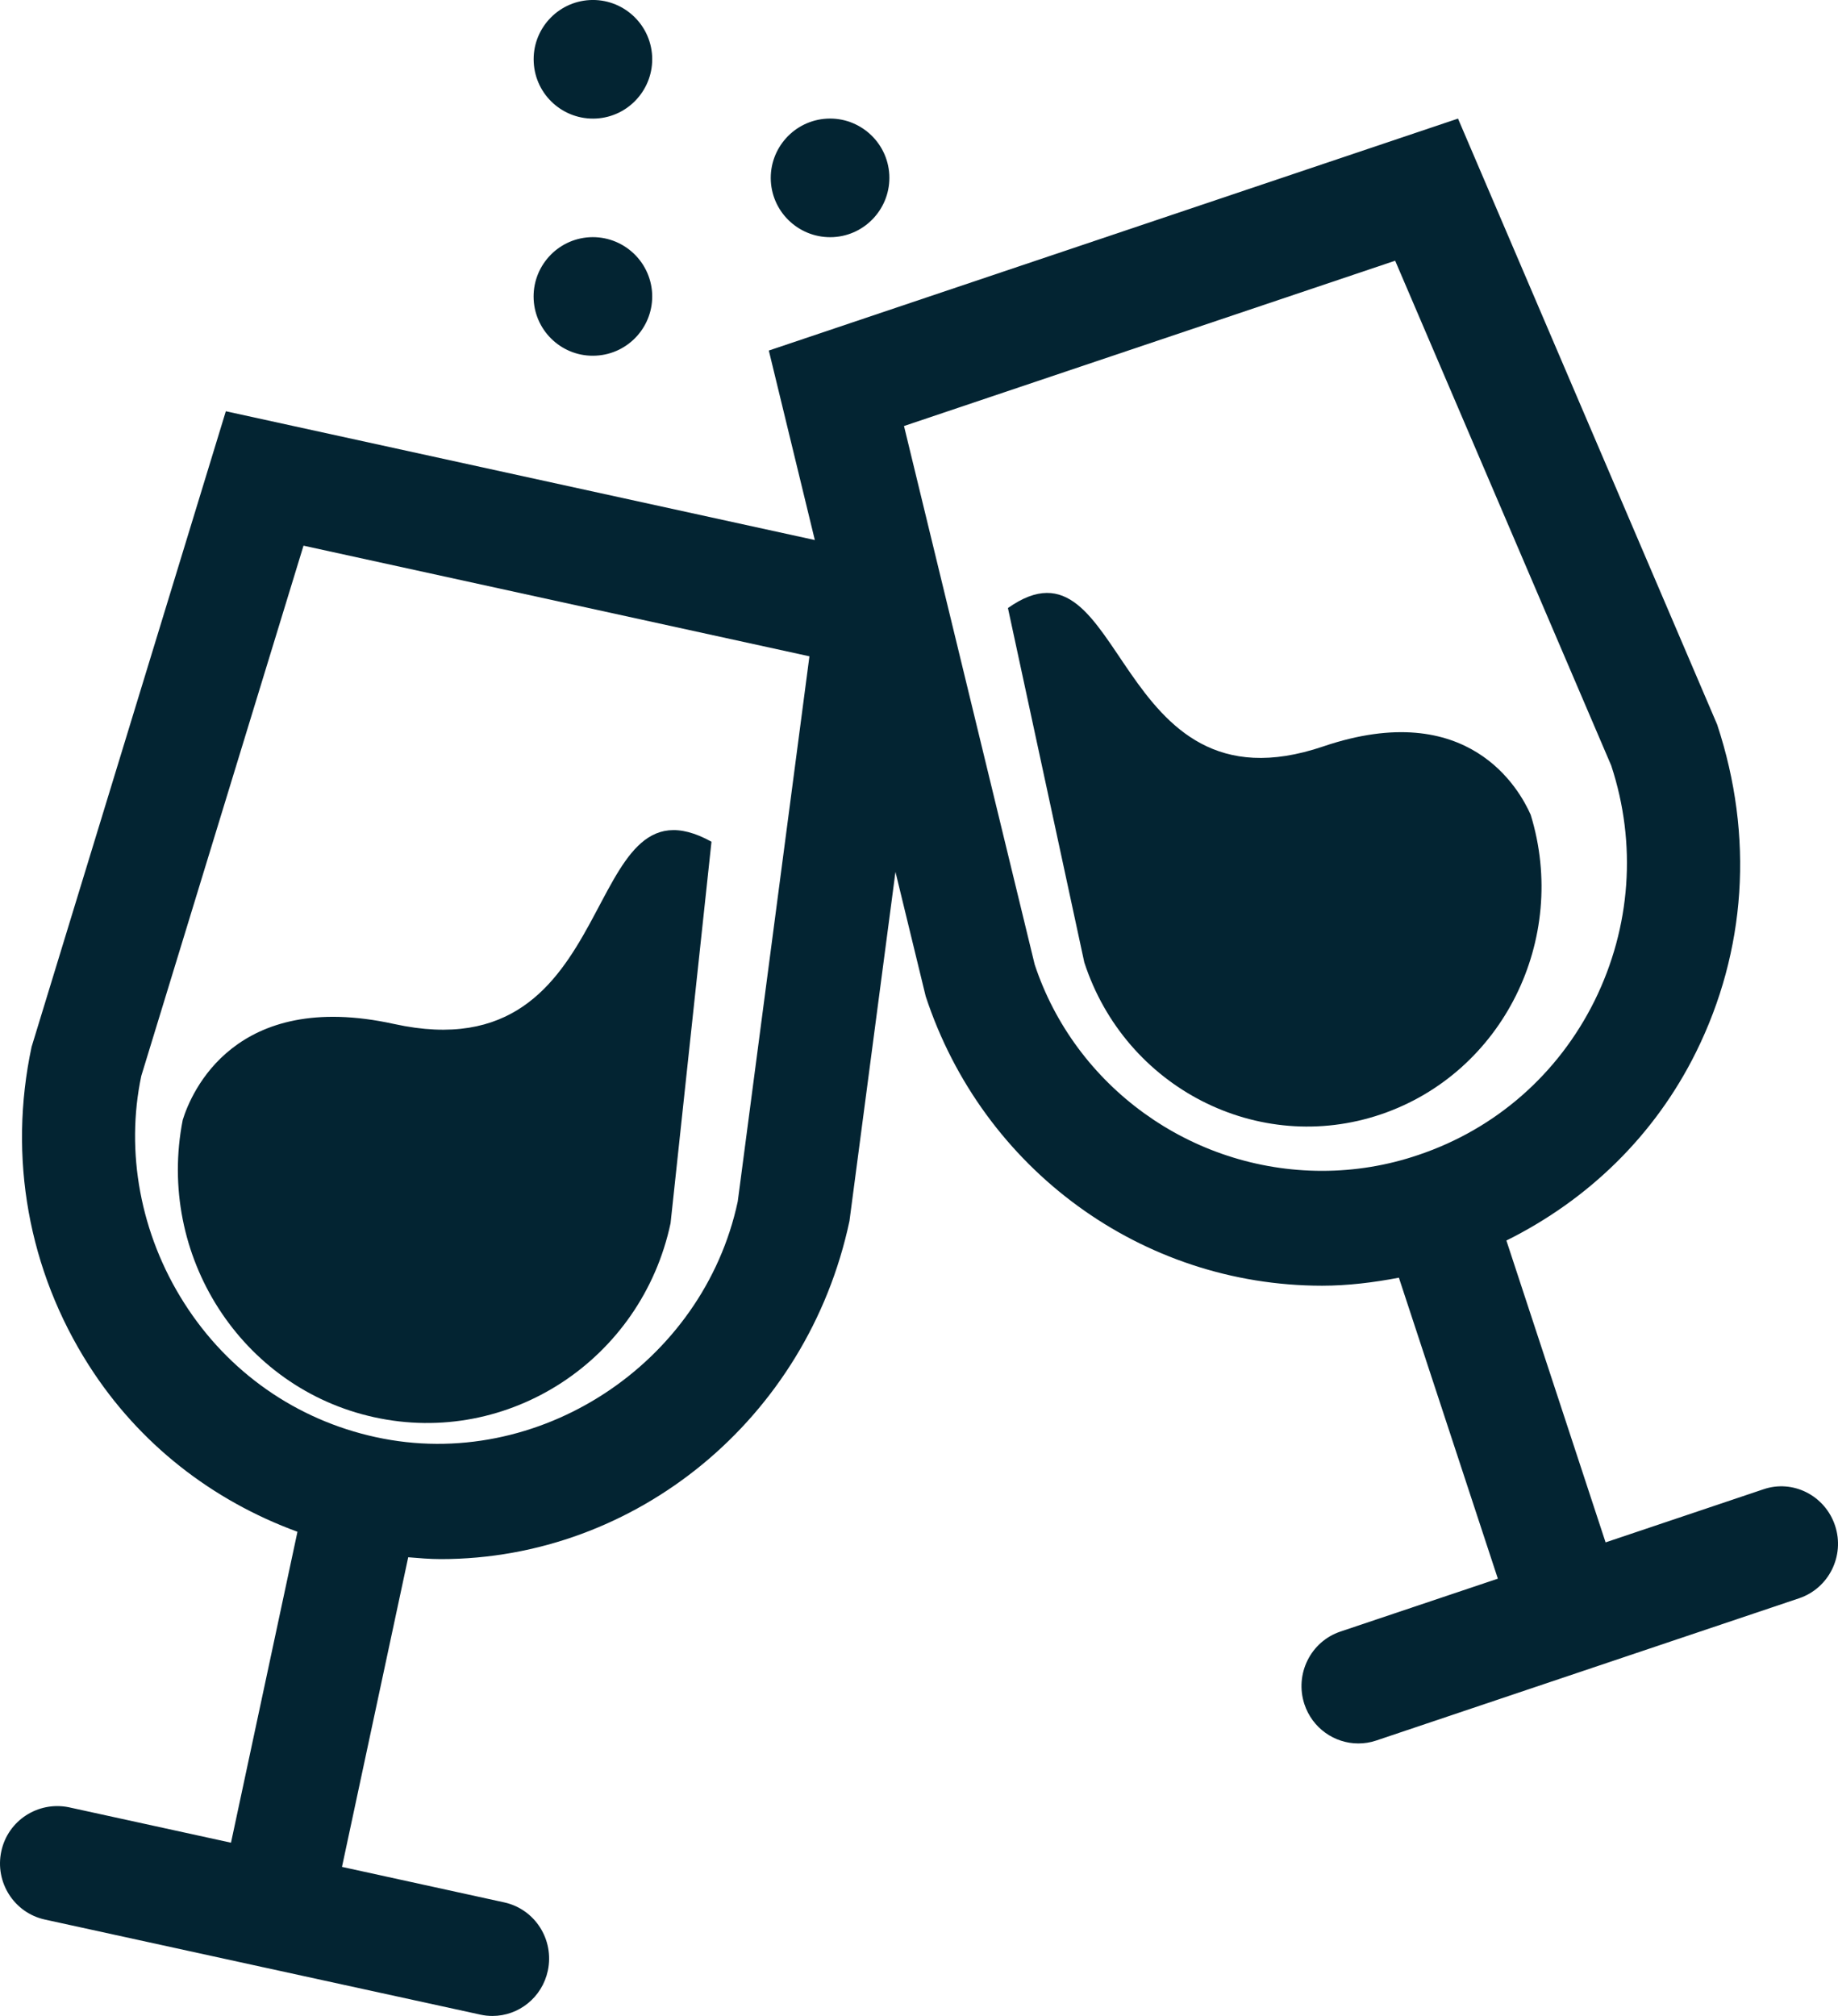
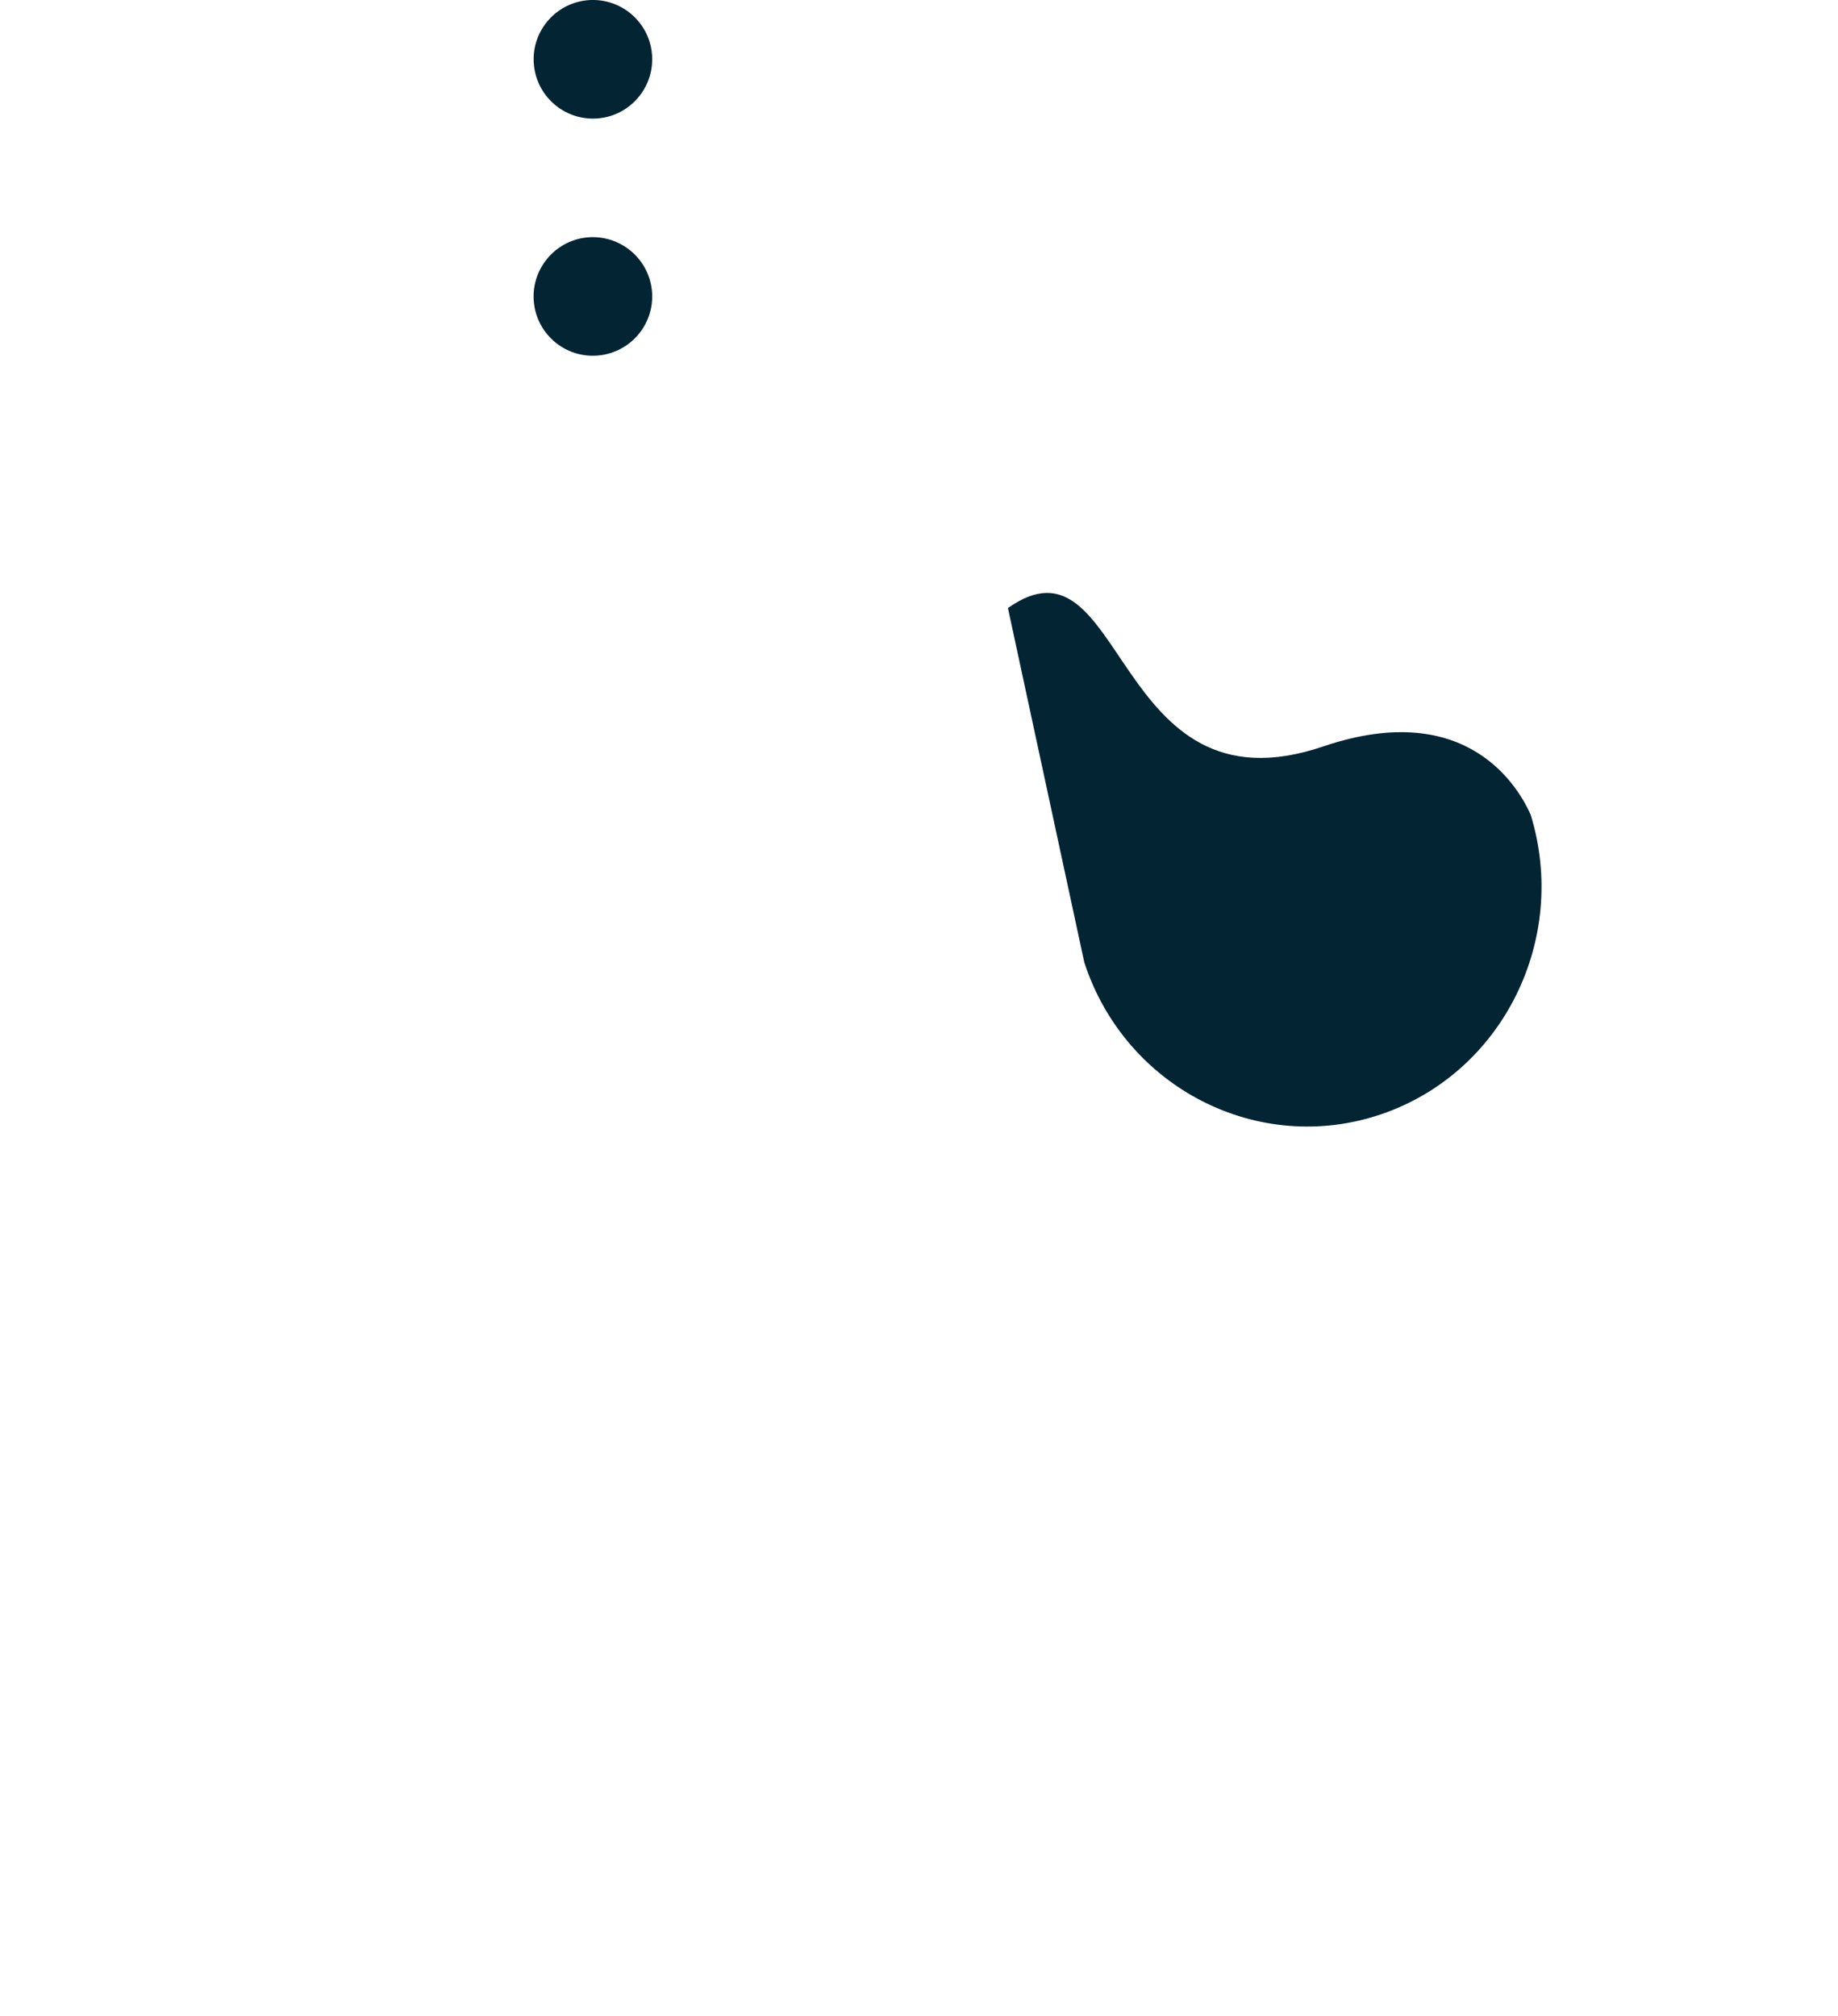
<svg xmlns="http://www.w3.org/2000/svg" width="31" height="34" viewBox="0 0 31 34">
  <g fill="#032432">
-     <path d="M3.082,18.888 C2.634,21.171 4.066,23.41 6.31,23.902 C8.577,24.402 10.82,22.934 11.31,20.629 L12,14.196 C9.733,12.945 10.564,18.129 6.647,17.27 C3.958,16.678 3.224,18.428 3.082,18.888 Z" />
-     <path d="M30.951,25.732 C30.784,25.225 30.241,24.946 29.741,25.118 L27.08,26.013 L25.407,20.922 C26.781,20.24 27.908,19.154 28.606,17.744 C29.449,16.041 29.586,14.107 28.962,12.22 L24.591,2 L12.967,5.912 L13.743,9.108 L3.809,6.936 L0.533,17.655 C0.135,19.518 0.477,21.425 1.498,23.026 C2.342,24.35 3.578,25.307 5.017,25.834 L3.896,31.078 L1.159,30.48 C0.645,30.376 0.134,30.7 0.022,31.223 C-0.09,31.746 0.238,32.26 0.756,32.374 L4.419,33.174 C4.422,33.174 4.423,33.176 4.425,33.176 C4.429,33.178 4.434,33.176 4.438,33.178 L8.103,33.978 C8.171,33.993 8.238,34 8.306,34 C8.747,34 9.143,33.69 9.24,33.236 C9.351,32.713 9.023,32.199 8.506,32.085 L5.768,31.486 L6.885,26.264 C7.068,26.279 7.251,26.295 7.435,26.295 C10.724,26.295 13.618,23.93 14.327,20.594 L15.103,14.705 L15.613,16.803 C16.573,19.722 19.26,21.684 22.298,21.684 C22.735,21.684 23.167,21.63 23.594,21.549 L25.263,26.625 L22.608,27.517 C22.105,27.686 21.834,28.234 22,28.741 C22.134,29.147 22.508,29.404 22.909,29.404 C23.009,29.404 23.111,29.389 23.211,29.355 L30.343,26.956 C30.846,26.787 31.118,26.239 30.951,25.732 Z M12.443,20.263 C11.86,22.999 9.072,24.836 6.339,24.238 L6.338,24.238 C4.997,23.946 3.849,23.143 3.107,21.977 C2.364,20.811 2.114,19.422 2.383,18.146 L5.119,9.203 L13.652,11.069 L12.443,20.263 Z M17.451,16.266 L15.247,7.185 L23.531,4.397 L27.175,12.911 C27.609,14.228 27.507,15.636 26.895,16.877 C26.28,18.117 25.225,19.041 23.922,19.479 C23.396,19.658 22.849,19.747 22.299,19.747 C20.085,19.747 18.129,18.319 17.451,16.266 Z" />
-     <path d="M25.817 13.742C25.633 13.325 24.776 11.755 22.318 12.589 18.736 13.806 18.995 8.844 17 10.255L18.288 16.231C18.977 18.347 21.224 19.497 23.294 18.793 25.346 18.095 26.462 15.841 25.817 13.742zM10.055 1.999C10.605 1.969 11.028 1.497 10.999.946 10.969.394 10.497-.028 9.947.001 9.395.031 8.972.503 9.002 1.054 9.032 1.606 9.503 2.028 10.055 1.999zM14.055 3.999C14.605 3.969 15.028 3.497 14.999 2.946 14.969 2.395 14.497 1.972 13.947 2.001 13.395 2.031 12.972 2.503 13.001 3.054 13.031 3.605 13.503 4.028 14.055 3.999zM9.001 5.054C9.031 5.606 9.503 6.029 10.053 5.998 10.605 5.969 11.028 5.497 10.999 4.946 10.968 4.395 10.497 3.972 9.945 4.001 9.395 4.031 8.972 4.503 9.001 5.054z" />
+     <path d="M25.817 13.742C25.633 13.325 24.776 11.755 22.318 12.589 18.736 13.806 18.995 8.844 17 10.255L18.288 16.231C18.977 18.347 21.224 19.497 23.294 18.793 25.346 18.095 26.462 15.841 25.817 13.742zM10.055 1.999C10.605 1.969 11.028 1.497 10.999.946 10.969.394 10.497-.028 9.947.001 9.395.031 8.972.503 9.002 1.054 9.032 1.606 9.503 2.028 10.055 1.999zM14.055 3.999zM9.001 5.054C9.031 5.606 9.503 6.029 10.053 5.998 10.605 5.969 11.028 5.497 10.999 4.946 10.968 4.395 10.497 3.972 9.945 4.001 9.395 4.031 8.972 4.503 9.001 5.054z" />
  </g>
</svg>